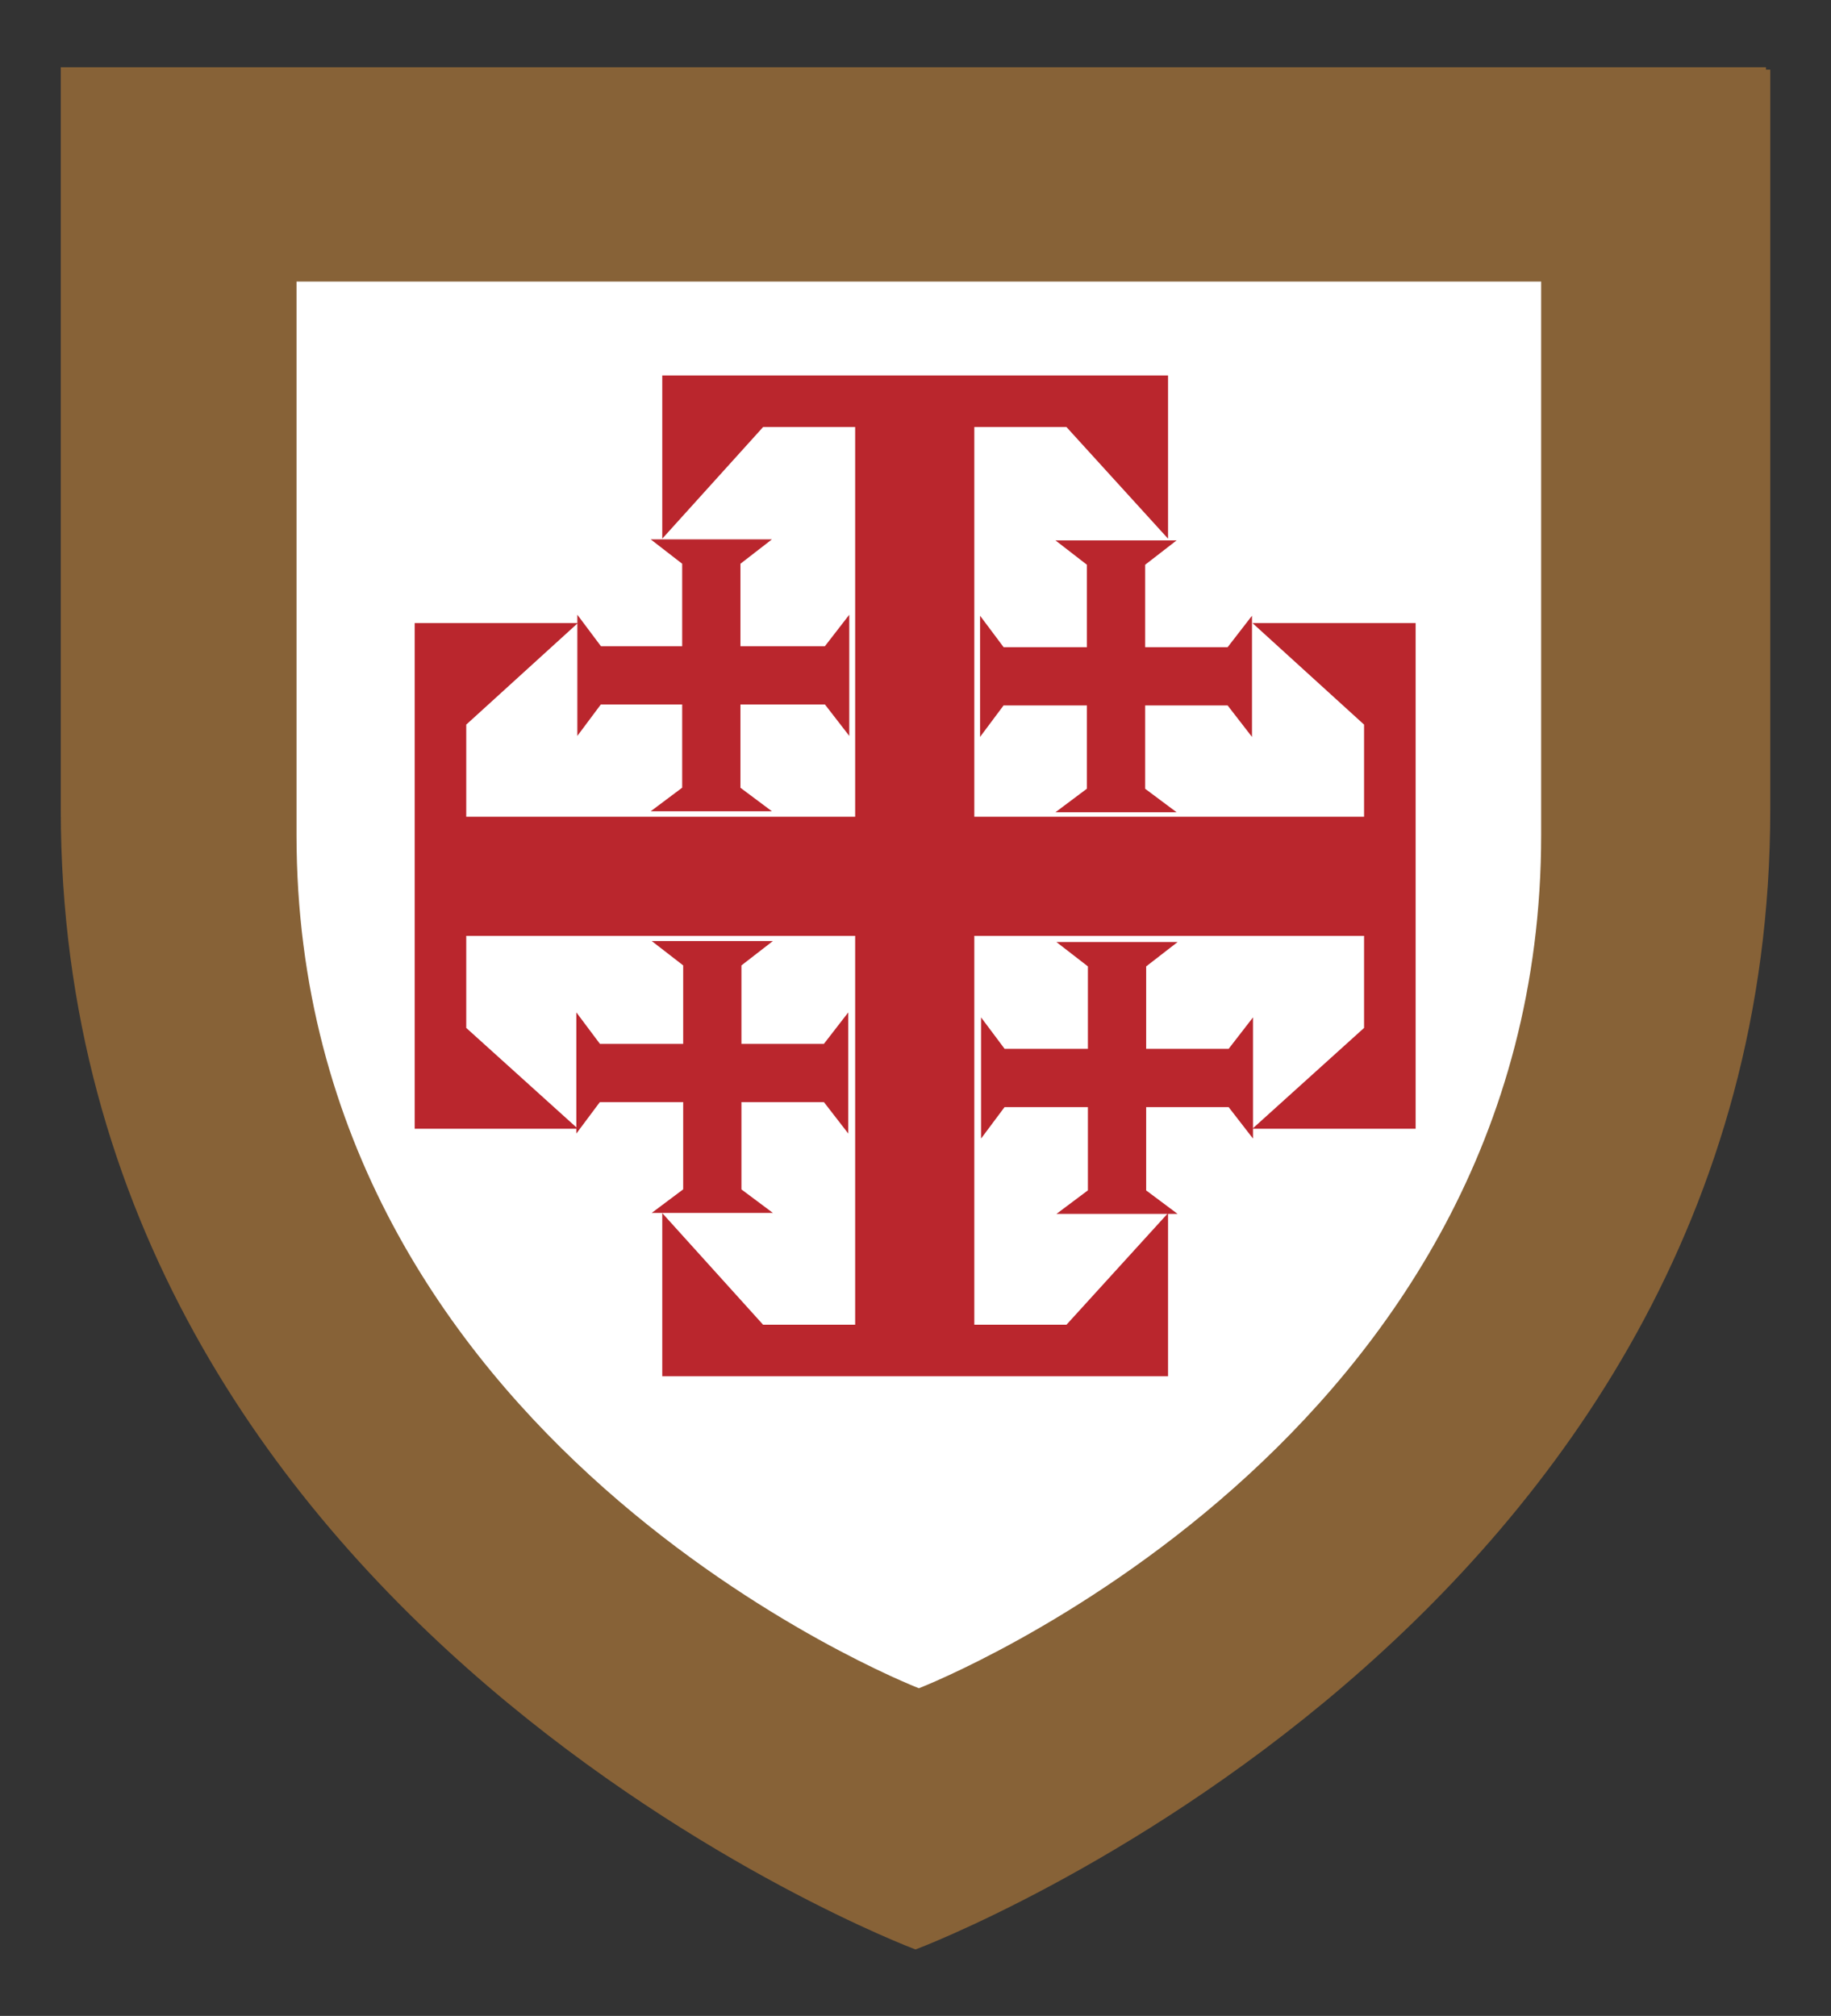
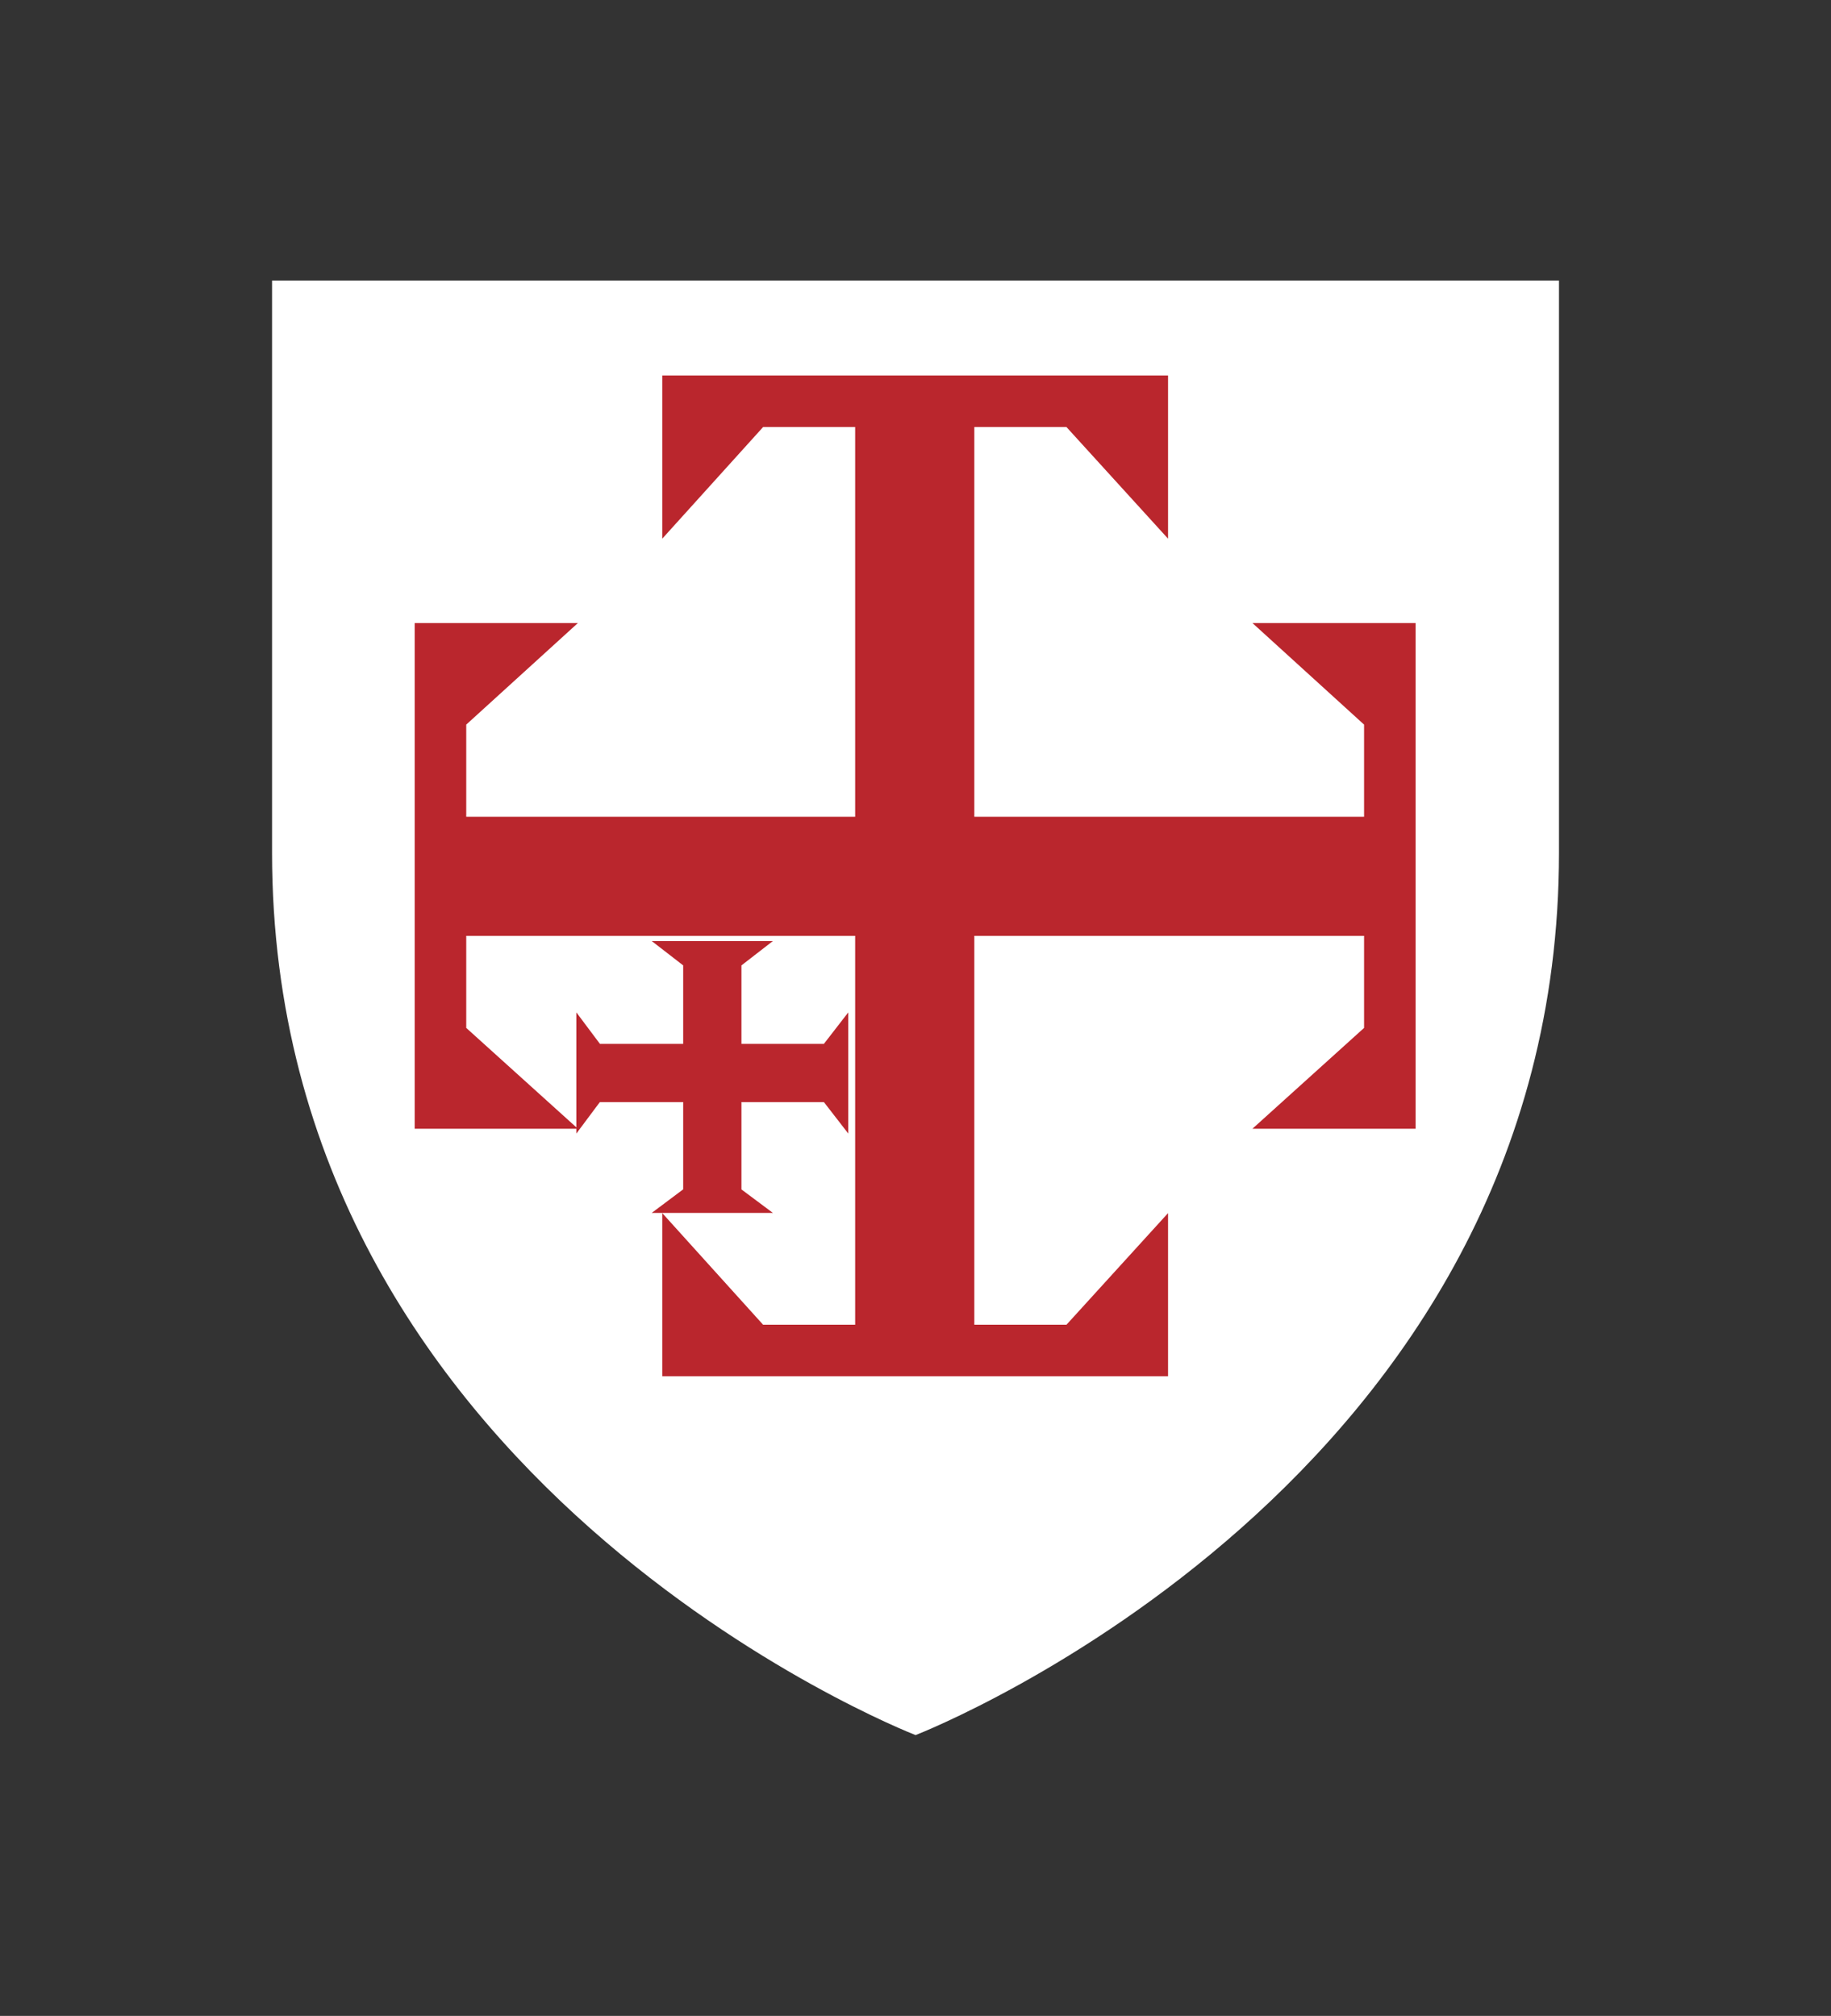
<svg xmlns="http://www.w3.org/2000/svg" style="isolation:isolate" viewBox="0 0 640.241 705" width="640.241pt" height="705pt">
  <rect x="0" y="0" width="640.241" height="705" fill="#333333" stroke="none" />
  <defs>
    <clipPath id="_clipPath_C6u74rd8BeZi1QK3qdkyezk5OZVrCkxO">
      <rect width="640.241" height="705" />
    </clipPath>
  </defs>
  <g clip-path="url(#_clipPath_C6u74rd8BeZi1QK3qdkyezk5OZVrCkxO)">
    <g>
      <path d=" M 95.128 98.121 L 545.128 98.121 C 545.128 99.947 545.128 103.495 545.128 113.893 C 545.128 136.475 545.128 186.9 545.128 298.223 C 545.128 518.189 323.41 605.52 320.144 606.795 C 317.023 605.577 95.128 518.262 95.128 298.223 L 95.128 98.121 Z " fill="rgb(255,255,255)" />
-       <path d=" M 21.251 23.533 L 21.251 25.031 L 21.251 283.095 C 21.251 569.075 319.599 681.562 319.599 681.562 L 320.128 681.749 L 320.657 681.562 C 320.657 681.562 619.005 569.075 619.005 283.095 C 619.005 140.627 619.005 76.108 619.005 47.209 C 619.005 33.582 619.005 28.755 619.005 26.528 C 619.005 26.394 619.005 25.39 619.005 25.28 C 619.005 24.797 619.005 24.552 619.005 24.438 C 619.005 24.409 619.005 24.388 619.005 24.376 C 619.005 24.37 619.005 24.347 619.005 24.344 C 619.005 24.344 618.258 24.344 617.511 24.344 L 617.511 23.533 L 22.745 23.533 L 21.251 23.533 L 21.251 23.533 Z  M 103.683 98.46 L 538.893 98.46 C 538.893 100.226 538.893 103.658 538.893 113.714 C 538.893 135.554 538.893 184.322 538.893 291.985 C 538.893 504.721 324.462 589.182 321.304 590.414 C 318.285 589.237 103.683 504.792 103.683 291.985 L 103.683 98.46 L 103.683 98.46 Z " fill-rule="evenodd" fill="rgb(135,98,55)" />
    </g>
    <g>
-       <path d=" M 619.12 25.18 L 619.12 25.18 L 619.12 24 L 619.12 25.18 Z " fill="rgb(186,38,45)" />
-     </g>
+       </g>
    <g />
    <g>
      <g>
-         <path d=" M 238.538 246.36 L 238.538 275.471 L 227.533 283.714 L 269.911 283.714 L 258.91 275.498 L 258.91 246.36 L 288.443 246.36 L 296.963 257.361 L 296.963 214.983 L 288.443 225.988 L 258.91 225.988 L 258.91 197.151 L 269.911 188.63 L 227.533 188.63 L 238.538 197.151 L 238.538 225.988 L 210.123 225.988 L 201.88 214.983 L 201.88 257.361 L 210.095 246.36 L 238.538 246.36 Z " fill-rule="evenodd" fill="rgb(186,38,45)" />
-         <path d=" M 380.055 246.71 L 380.055 275.821 L 369.049 284.064 L 411.427 284.064 L 400.427 275.848 L 400.427 246.71 L 429.26 246.71 L 437.78 257.711 L 437.78 215.333 L 429.26 226.338 L 400.427 226.338 L 400.427 197.501 L 411.427 188.98 L 369.049 188.98 L 380.055 197.501 L 380.055 226.338 L 350.939 226.338 L 342.697 215.333 L 342.697 257.711 L 350.912 246.71 L 380.055 246.71 Z " fill-rule="evenodd" fill="rgb(186,38,45)" />
-         <path d=" M 380.405 387.177 L 380.405 416.288 L 369.399 424.53 L 411.777 424.53 L 400.777 416.315 L 400.777 387.177 L 429.61 387.177 L 438.13 398.178 L 438.13 355.8 L 429.61 366.805 L 400.777 366.805 L 400.777 337.967 L 411.777 329.447 L 369.399 329.447 L 380.405 337.967 L 380.405 366.805 L 351.289 366.805 L 343.047 355.8 L 343.047 398.178 L 351.262 387.177 L 380.405 387.177 Z " fill-rule="evenodd" fill="rgb(186,38,45)" />
        <path d=" M 238.888 385.427 L 238.888 415.938 L 227.883 424.18 L 270.261 424.18 L 259.26 415.965 L 259.26 385.427 L 288.093 385.427 L 296.613 396.428 L 296.613 354.05 L 288.093 365.055 L 259.26 365.055 L 259.26 337.617 L 270.261 329.097 L 227.883 329.097 L 238.888 337.617 L 238.888 365.055 L 209.773 365.055 L 201.53 354.05 L 201.53 396.428 L 209.745 385.427 L 238.888 385.427 Z " fill-rule="evenodd" fill="rgb(186,38,45)" />
        <path d=" M 340.687 285.628 L 340.687 149.346 L 372.907 149.346 L 408.429 188.385 L 408.429 131.315 L 231.571 131.315 L 231.571 188.385 L 266.833 149.346 L 299.024 149.346 L 299.024 285.628 L 163.031 285.628 L 163.031 253.408 L 202.07 217.886 L 145 217.886 L 145 394.744 L 202.07 394.744 L 163.031 359.482 L 163.031 327.291 L 299.024 327.291 L 299.024 463.284 L 266.833 463.284 L 231.571 424.245 L 231.571 481.315 L 408.429 481.315 L 408.429 424.245 L 372.907 463.284 L 340.687 463.284 L 340.687 327.291 L 476.969 327.291 L 476.969 359.482 L 437.93 394.744 L 495 394.744 L 495 217.886 L 437.93 217.886 L 476.969 253.408 L 476.969 285.628 L 340.687 285.628 Z " fill-rule="evenodd" fill="rgb(186,38,45)" />
      </g>
    </g>
  </g>
</svg>